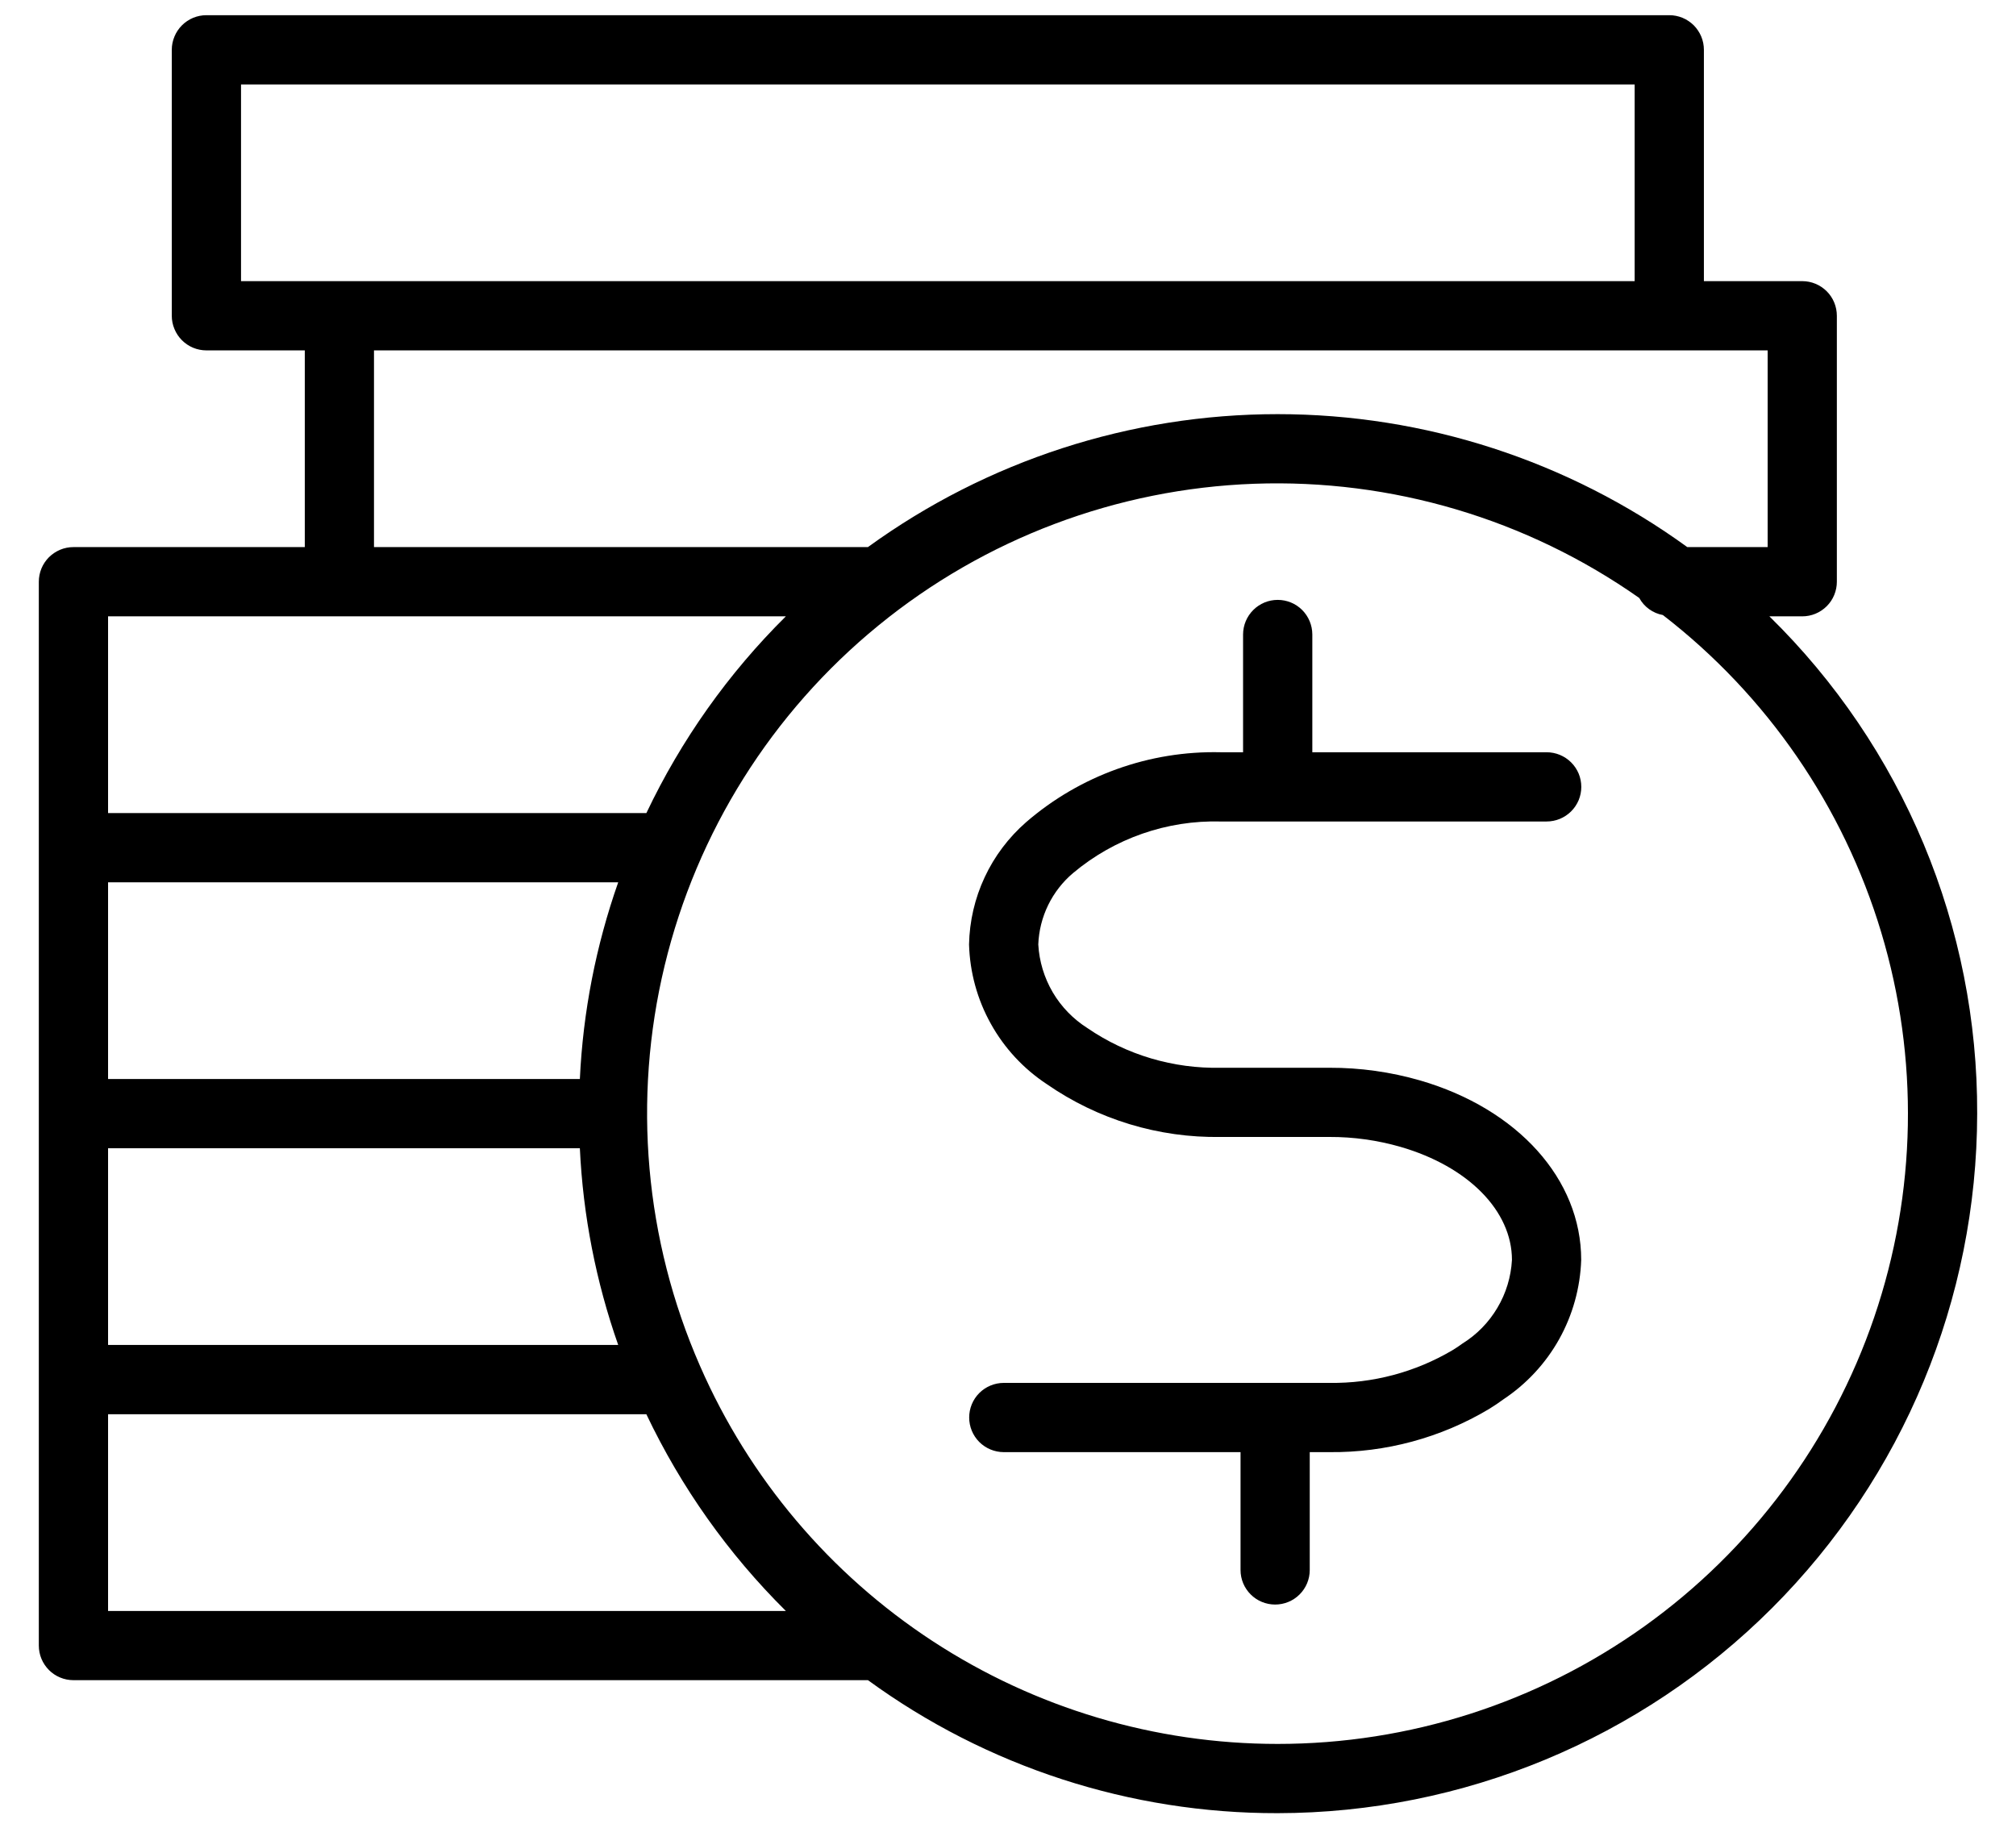
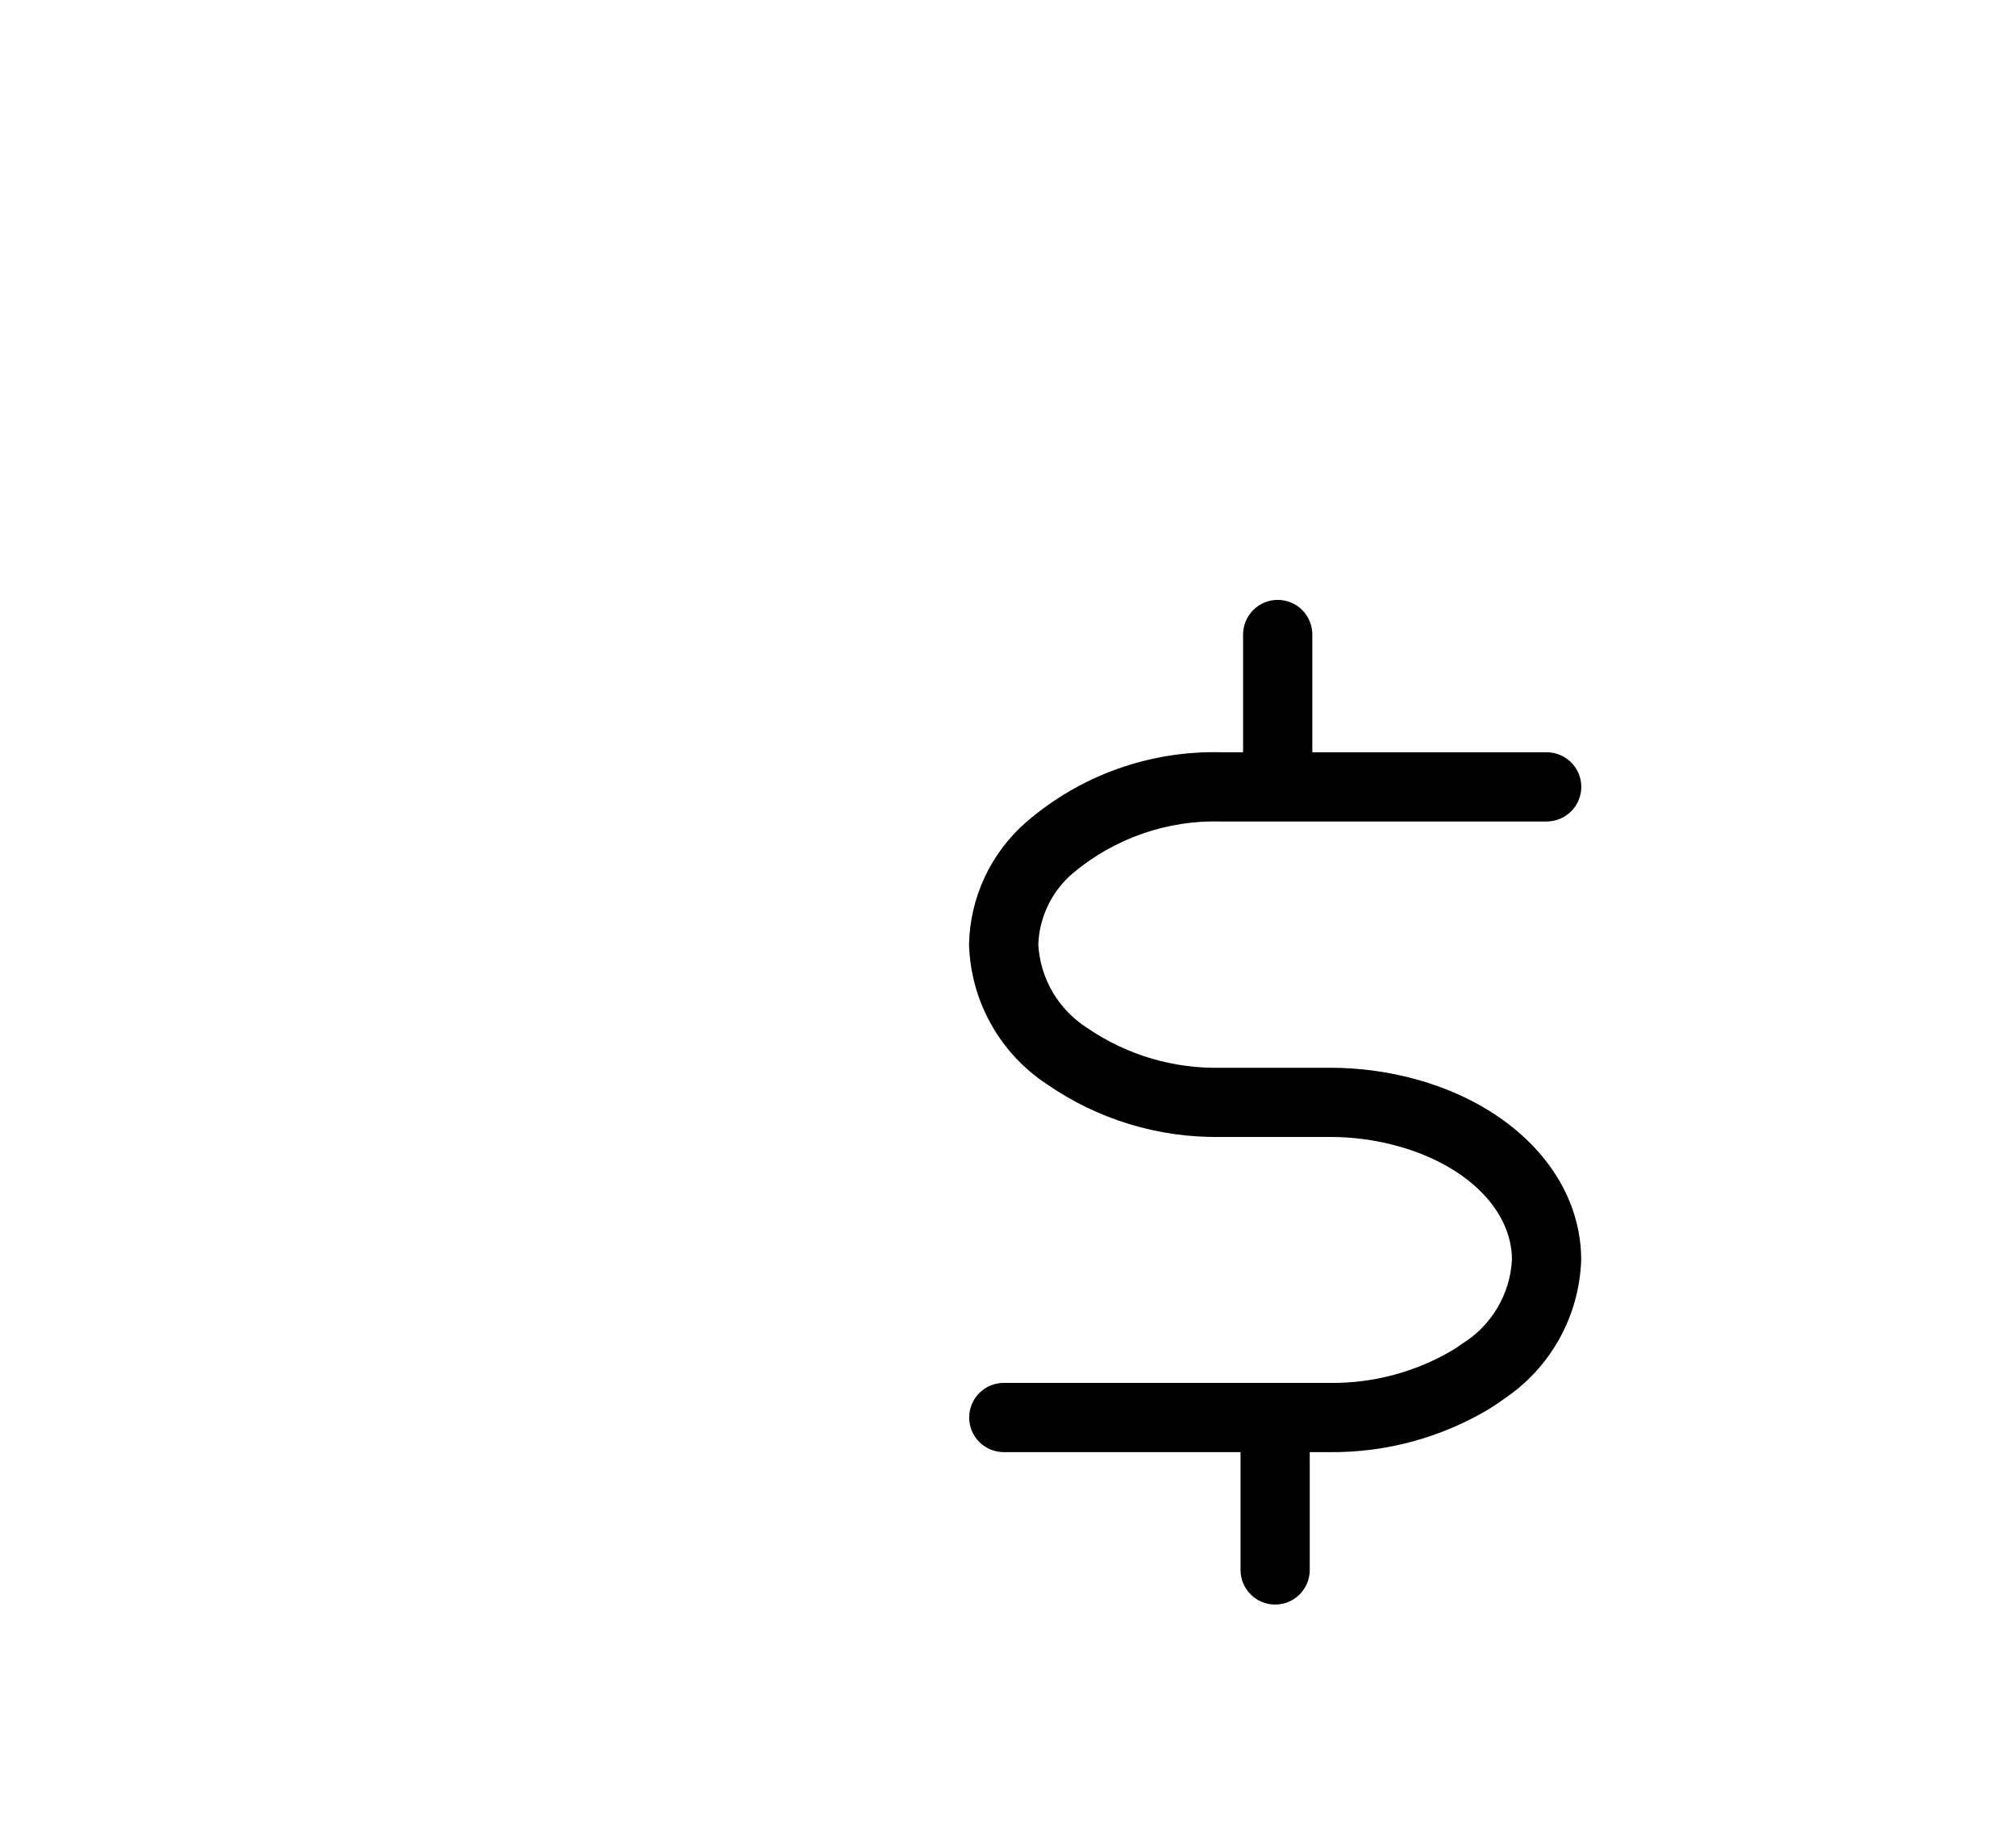
<svg xmlns="http://www.w3.org/2000/svg" width="43" height="39" viewBox="0 0 43 39" fill="none">
-   <path d="M37.74 13.147H38.441C38.538 13.147 38.634 13.128 38.723 13.091C38.813 13.054 38.894 12.999 38.963 12.931C39.032 12.862 39.086 12.781 39.123 12.691C39.16 12.601 39.179 12.505 39.179 12.409V6.736C39.179 6.639 39.16 6.543 39.123 6.453C39.086 6.363 39.032 6.282 38.963 6.213C38.894 6.145 38.813 6.09 38.723 6.053C38.634 6.016 38.538 5.997 38.441 5.997H36.343V1.062C36.343 0.966 36.324 0.87 36.287 0.78C36.249 0.69 36.195 0.609 36.127 0.54C36.058 0.472 35.977 0.417 35.887 0.38C35.797 0.343 35.702 0.324 35.605 0.324H4.403C4.306 0.324 4.21 0.343 4.12 0.38C4.031 0.417 3.949 0.472 3.881 0.54C3.812 0.609 3.758 0.69 3.721 0.78C3.683 0.87 3.664 0.966 3.664 1.062V6.736C3.664 6.832 3.683 6.928 3.721 7.018C3.758 7.108 3.812 7.189 3.881 7.258C3.949 7.326 4.031 7.381 4.12 7.418C4.21 7.455 4.306 7.474 4.403 7.474H6.501V11.67H1.566C1.469 11.67 1.373 11.689 1.284 11.726C1.194 11.764 1.113 11.818 1.044 11.886C0.976 11.955 0.921 12.036 0.884 12.126C0.847 12.216 0.828 12.312 0.828 12.409V35.101C0.828 35.198 0.847 35.294 0.884 35.383C0.921 35.473 0.976 35.554 1.044 35.623C1.113 35.692 1.194 35.746 1.284 35.783C1.373 35.82 1.469 35.839 1.566 35.839H18.513C21.05 37.689 24.11 38.682 27.25 38.676C31.206 38.671 34.999 37.098 37.797 34.3C40.594 31.503 42.167 27.71 42.172 23.755C42.179 21.78 41.791 19.824 41.03 18.002C40.269 16.18 39.15 14.529 37.74 13.147ZM5.141 1.801H34.866V5.997H5.141V1.801ZM7.977 7.474H37.703V11.67H35.989C33.449 9.827 30.39 8.834 27.251 8.834C24.112 8.834 21.053 9.827 18.512 11.67H7.977L7.977 7.474ZM2.305 13.147H16.762C15.534 14.363 14.528 15.783 13.787 17.343H2.305V13.147ZM2.305 24.493H12.368C12.435 25.924 12.711 27.338 13.186 28.689H2.305V24.493ZM12.368 23.016H2.305V18.82H13.186C12.711 20.172 12.435 21.585 12.368 23.016ZM2.305 30.166H13.786C14.528 31.727 15.535 33.147 16.762 34.363H2.305V30.166ZM27.25 37.199C24.636 37.199 22.079 36.437 19.891 35.005C17.703 33.574 15.98 31.536 14.933 29.141L14.933 29.14L14.929 29.132C13.753 26.446 13.489 23.448 14.176 20.598C14.863 17.747 16.464 15.199 18.734 13.344C21.004 11.488 23.82 10.426 26.75 10.319C29.68 10.213 32.565 11.068 34.964 12.755C35.016 12.849 35.087 12.931 35.175 12.994C35.262 13.057 35.362 13.1 35.468 13.119C37.688 14.833 39.317 17.2 40.125 19.886C40.934 22.572 40.881 25.444 39.975 28.099C39.069 30.754 37.355 33.059 35.073 34.691C32.791 36.323 30.056 37.2 27.25 37.199Z" fill="black" />
  <path d="M26.038 17.523H27.245L27.253 17.524L27.26 17.523H32.987C33.084 17.523 33.181 17.504 33.271 17.467C33.36 17.43 33.442 17.376 33.511 17.307C33.58 17.239 33.634 17.157 33.672 17.068C33.709 16.978 33.728 16.882 33.728 16.785C33.728 16.687 33.709 16.591 33.672 16.501C33.634 16.412 33.58 16.33 33.511 16.262C33.442 16.193 33.36 16.139 33.271 16.102C33.181 16.065 33.084 16.046 32.987 16.046H27.991V13.532C27.99 13.336 27.912 13.149 27.774 13.011C27.636 12.873 27.448 12.796 27.253 12.796C27.057 12.796 26.87 12.873 26.732 13.011C26.593 13.149 26.515 13.336 26.514 13.532V16.046H26.039C24.517 16.01 23.037 16.542 21.886 17.538C21.513 17.864 21.211 18.264 21.002 18.713C20.792 19.162 20.679 19.65 20.669 20.146C20.686 20.739 20.845 21.32 21.134 21.838C21.422 22.357 21.831 22.798 22.327 23.125C23.416 23.88 24.714 24.274 26.039 24.252H28.357C28.87 24.25 29.381 24.322 29.874 24.464C31.317 24.883 32.249 25.829 32.249 26.875C32.229 27.236 32.123 27.587 31.938 27.897C31.754 28.208 31.498 28.47 31.191 28.66C31.124 28.71 31.057 28.754 30.98 28.801C30.186 29.27 29.279 29.511 28.357 29.498H27.2L27.198 29.498L27.196 29.498H21.408C21.212 29.499 21.025 29.577 20.887 29.715C20.749 29.854 20.672 30.041 20.672 30.236C20.672 30.432 20.749 30.619 20.887 30.758C21.025 30.896 21.212 30.974 21.408 30.975H26.46V33.49C26.46 33.686 26.538 33.873 26.677 34.011C26.815 34.149 27.003 34.226 27.198 34.226C27.393 34.226 27.581 34.149 27.719 34.011C27.858 33.873 27.936 33.686 27.936 33.49V30.975H28.357C29.553 30.987 30.729 30.67 31.757 30.057C31.869 29.988 31.973 29.919 32.065 29.85C32.559 29.522 32.968 29.082 33.257 28.564C33.545 28.047 33.706 27.468 33.726 26.875C33.726 25.156 32.376 23.653 30.288 23.046C29.66 22.865 29.01 22.774 28.357 22.776H26.038C25.026 22.798 24.032 22.503 23.197 21.932C22.892 21.739 22.637 21.477 22.454 21.166C22.272 20.855 22.166 20.506 22.146 20.146C22.157 19.854 22.229 19.568 22.357 19.305C22.485 19.043 22.666 18.81 22.889 18.622C23.77 17.883 24.89 17.492 26.038 17.523Z" fill="black" />
</svg>